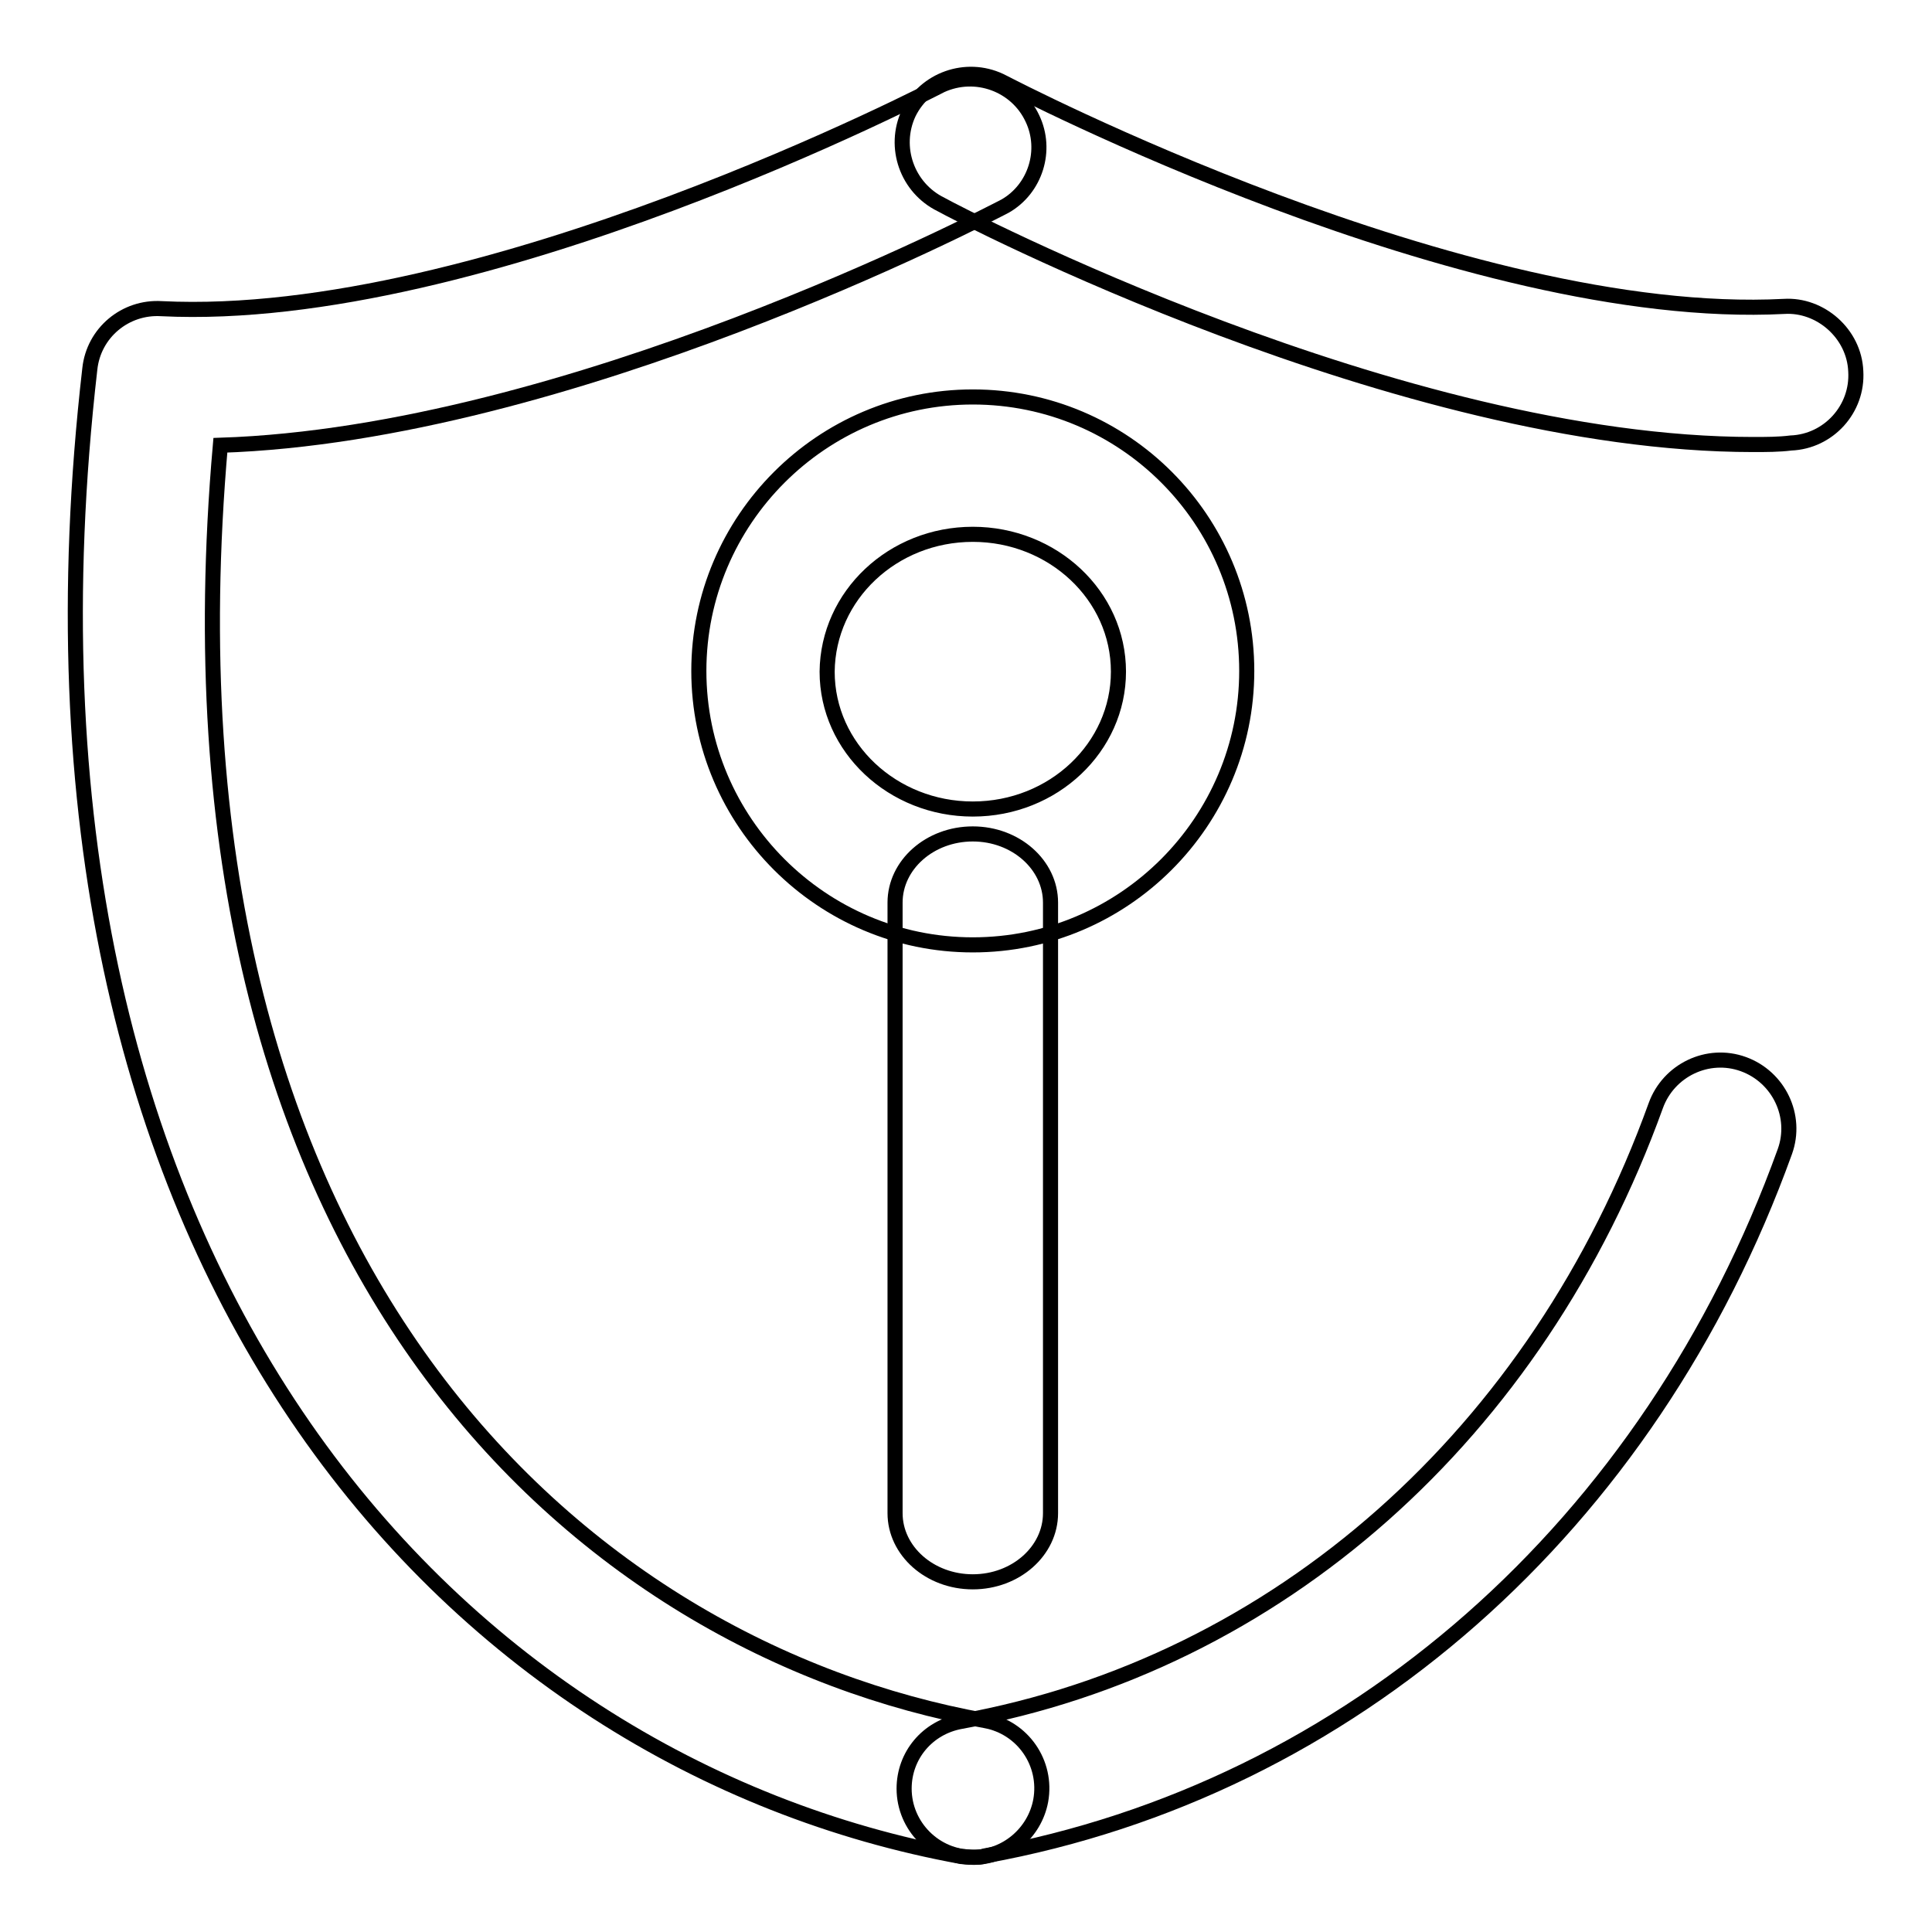
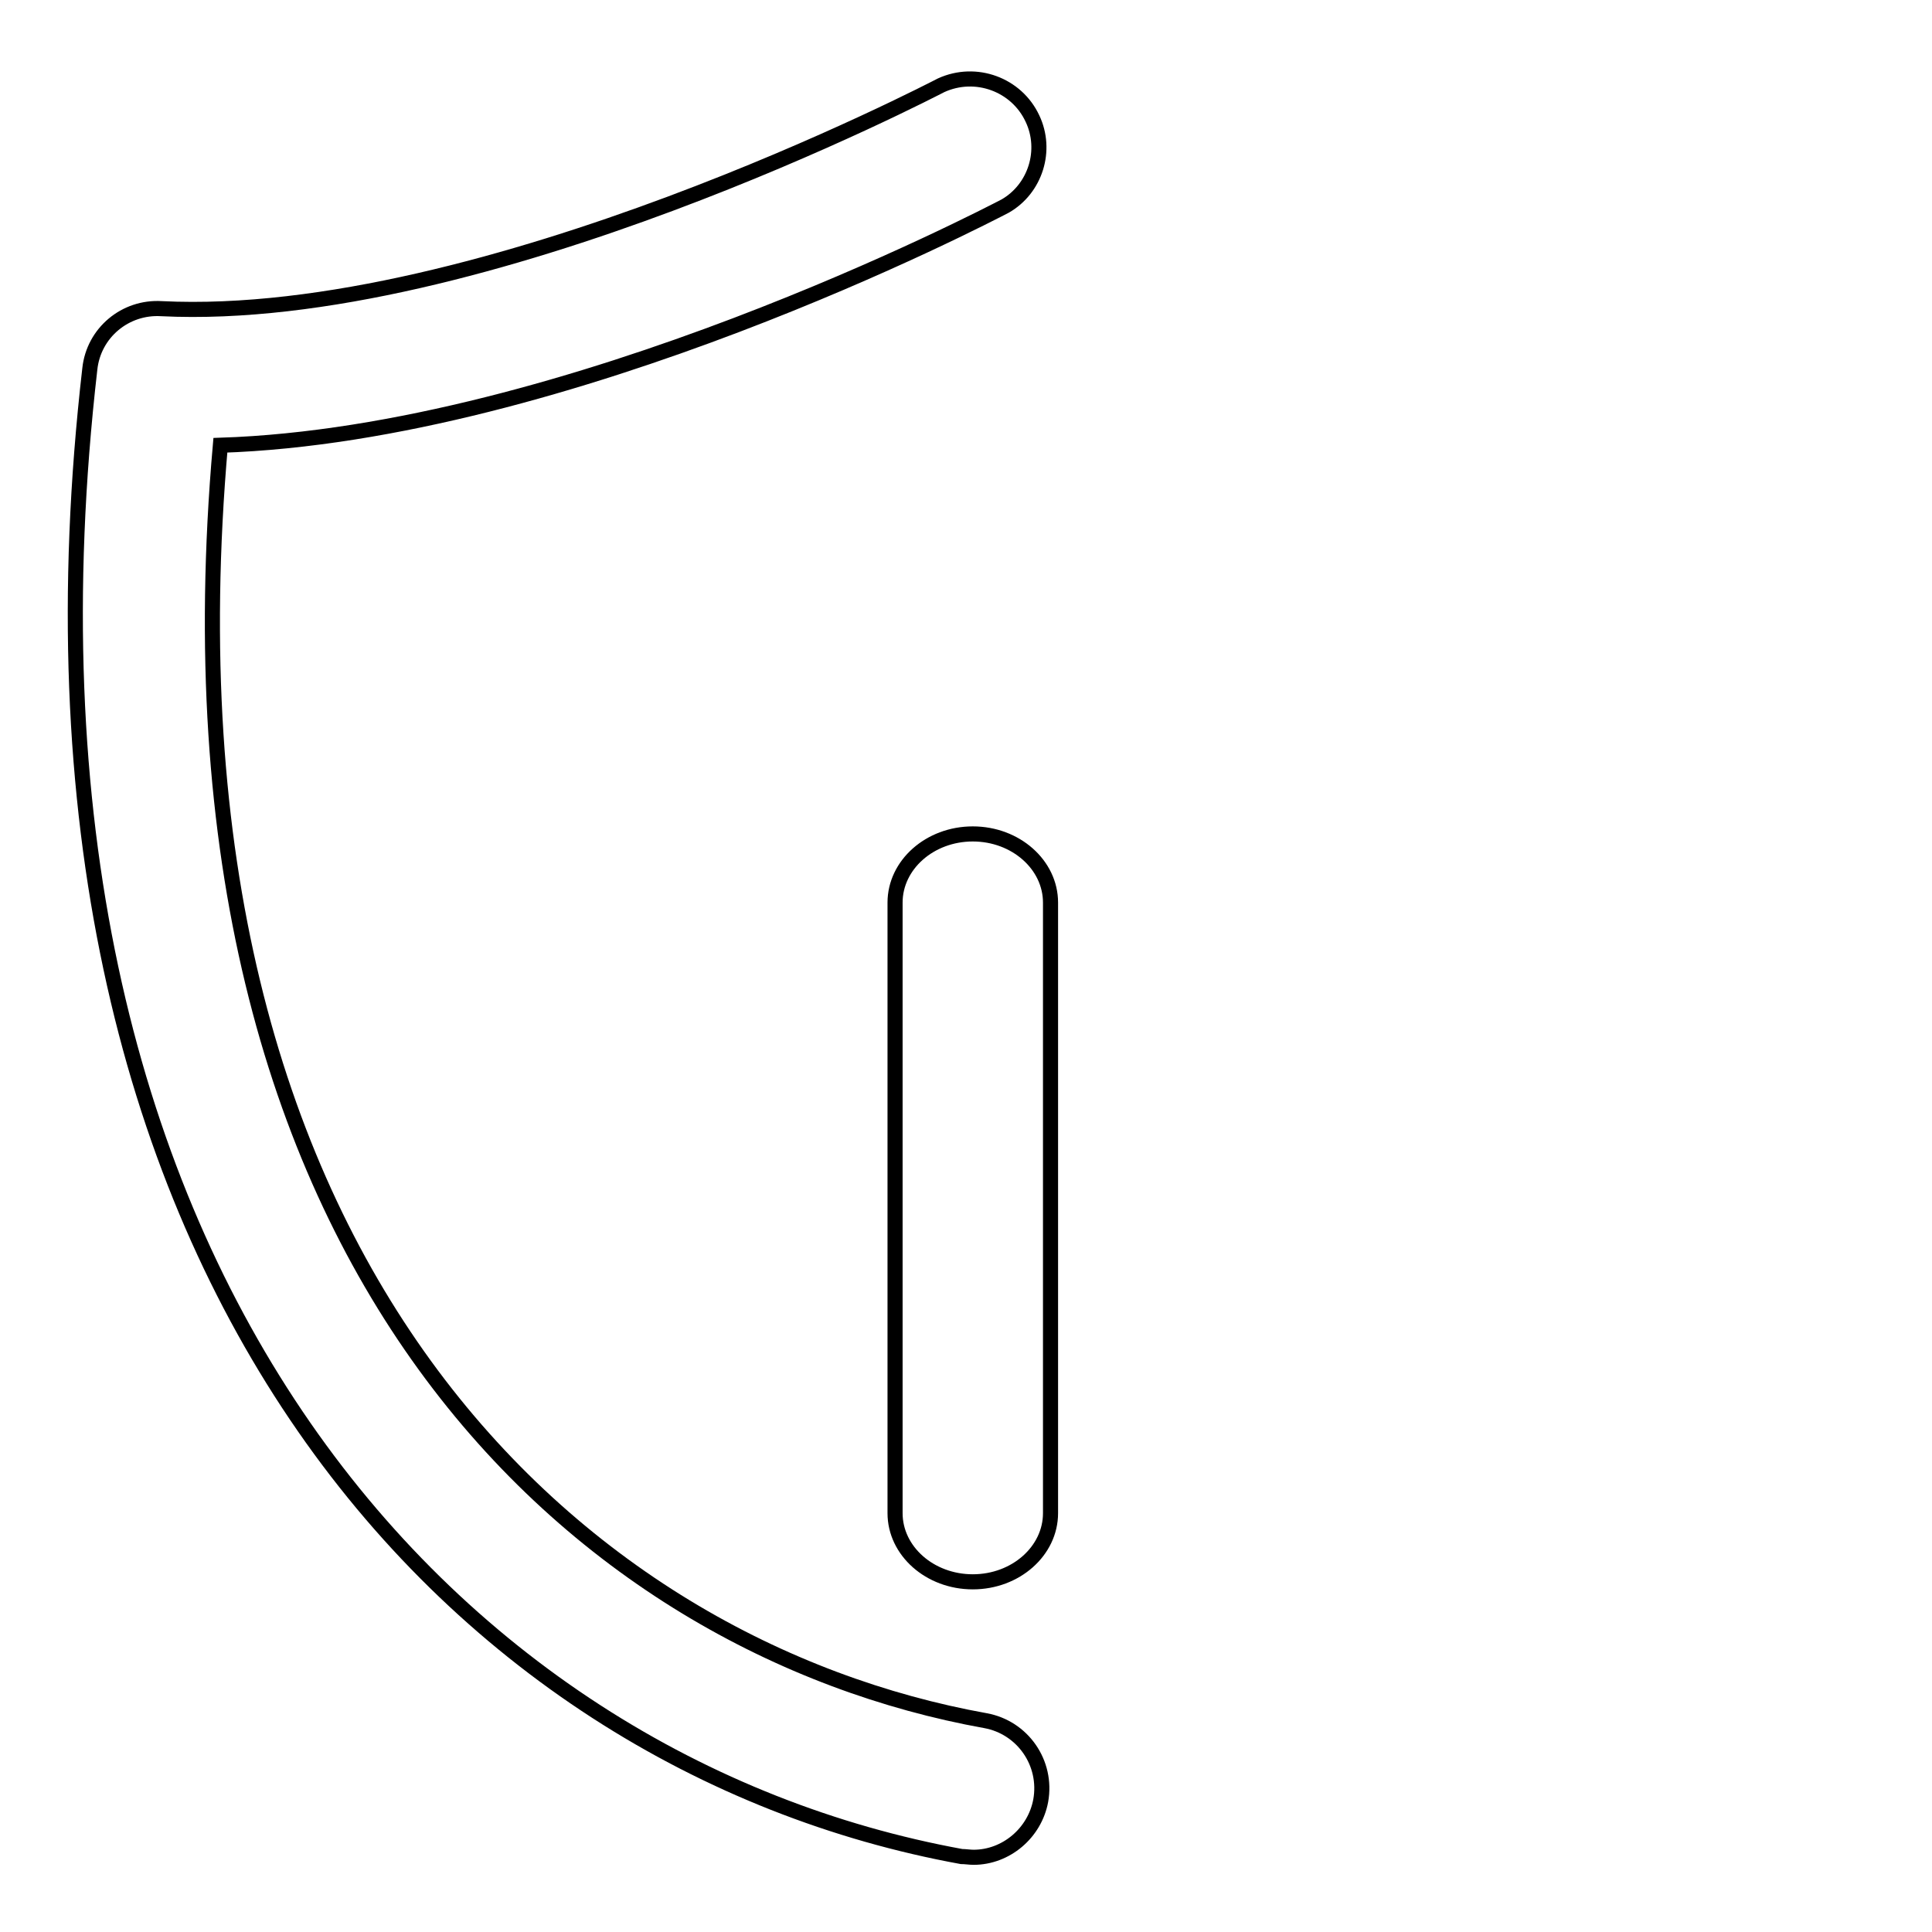
<svg xmlns="http://www.w3.org/2000/svg" version="1.1" x="0px" y="0px" viewBox="0 0 256 256" enable-background="new 0 0 256 256" xml:space="preserve">
  <g>
    <path stroke-width="2" fill-opacity="0" stroke="#000000" d="M129,246.1c-0.5,0-1.1-0.1-1.6-0.1C60,233.7-1.8,168.1,11.9,48.9c0.5-4.8,4.7-8.3,9.5-8 C64,43,124.1,11.6,124.7,11.3c4.6-2.1,10-0.1,12.1,4.4c2,4.2,0.4,9.3-3.6,11.6c-2.5,1.3-57.9,30.2-104,31.7 c-9.6,109.3,48,159.4,101.4,169c4.9,0.9,8.2,5.6,7.3,10.6C137.1,242.9,133.3,246.1,129,246.1L129,246.1z" />
-     <path stroke-width="2" fill-opacity="0" stroke="#000000" d="M128.9,246.1c-5,0-9.1-4.1-9.1-9.1c0-4.4,3.1-8.1,7.5-8.9c42-7.6,76.4-38.1,92.1-81.6 c1.7-4.7,6.9-7.2,11.6-5.5c4.7,1.7,7.2,6.9,5.5,11.6c-17.9,49.6-57.5,84.5-105.9,93.3C130,246.1,129.5,246.1,128.9,246.1z  M232.3,58.9c-46.8,0-105.1-30.4-107.6-31.8c-4.5-2.2-6.4-7.6-4.3-12.1c2.2-4.5,7.6-6.4,12.1-4.3c0.2,0.1,0.4,0.2,0.6,0.3 c0.6,0.3,60.9,31.8,103.3,29.6c4.8-0.3,9.3,3.6,9.5,8.6c0.3,5-3.6,9.3-8.6,9.5c0,0,0,0,0,0C235.7,58.9,234,58.9,232.3,58.9 L232.3,58.9z M128.9,70.8c10.6,0,19.3,8.1,19.3,18.2c0,10-8.6,18.2-19.3,18.2c-10.6,0-19.3-8.1-19.3-18.2 C109.7,78.9,118.3,70.8,128.9,70.8 M128.9,52.6c-20,0-36.3,16.3-36.3,36.3s16.3,36.3,36.3,36.3c20,0,36.3-16.3,36.3-36.3 S149,52.6,128.9,52.6z" />
    <path stroke-width="2" fill-opacity="0" stroke="#000000" d="M128.9,110.5c-5.7,0-10.3,4.1-10.3,9.1v80.9c0,5,4.6,9.1,10.3,9.1c5.7,0,10.3-4.1,10.3-9.1v-80.9 C139.2,114.6,134.6,110.5,128.9,110.5z" />
  </g>
</svg>